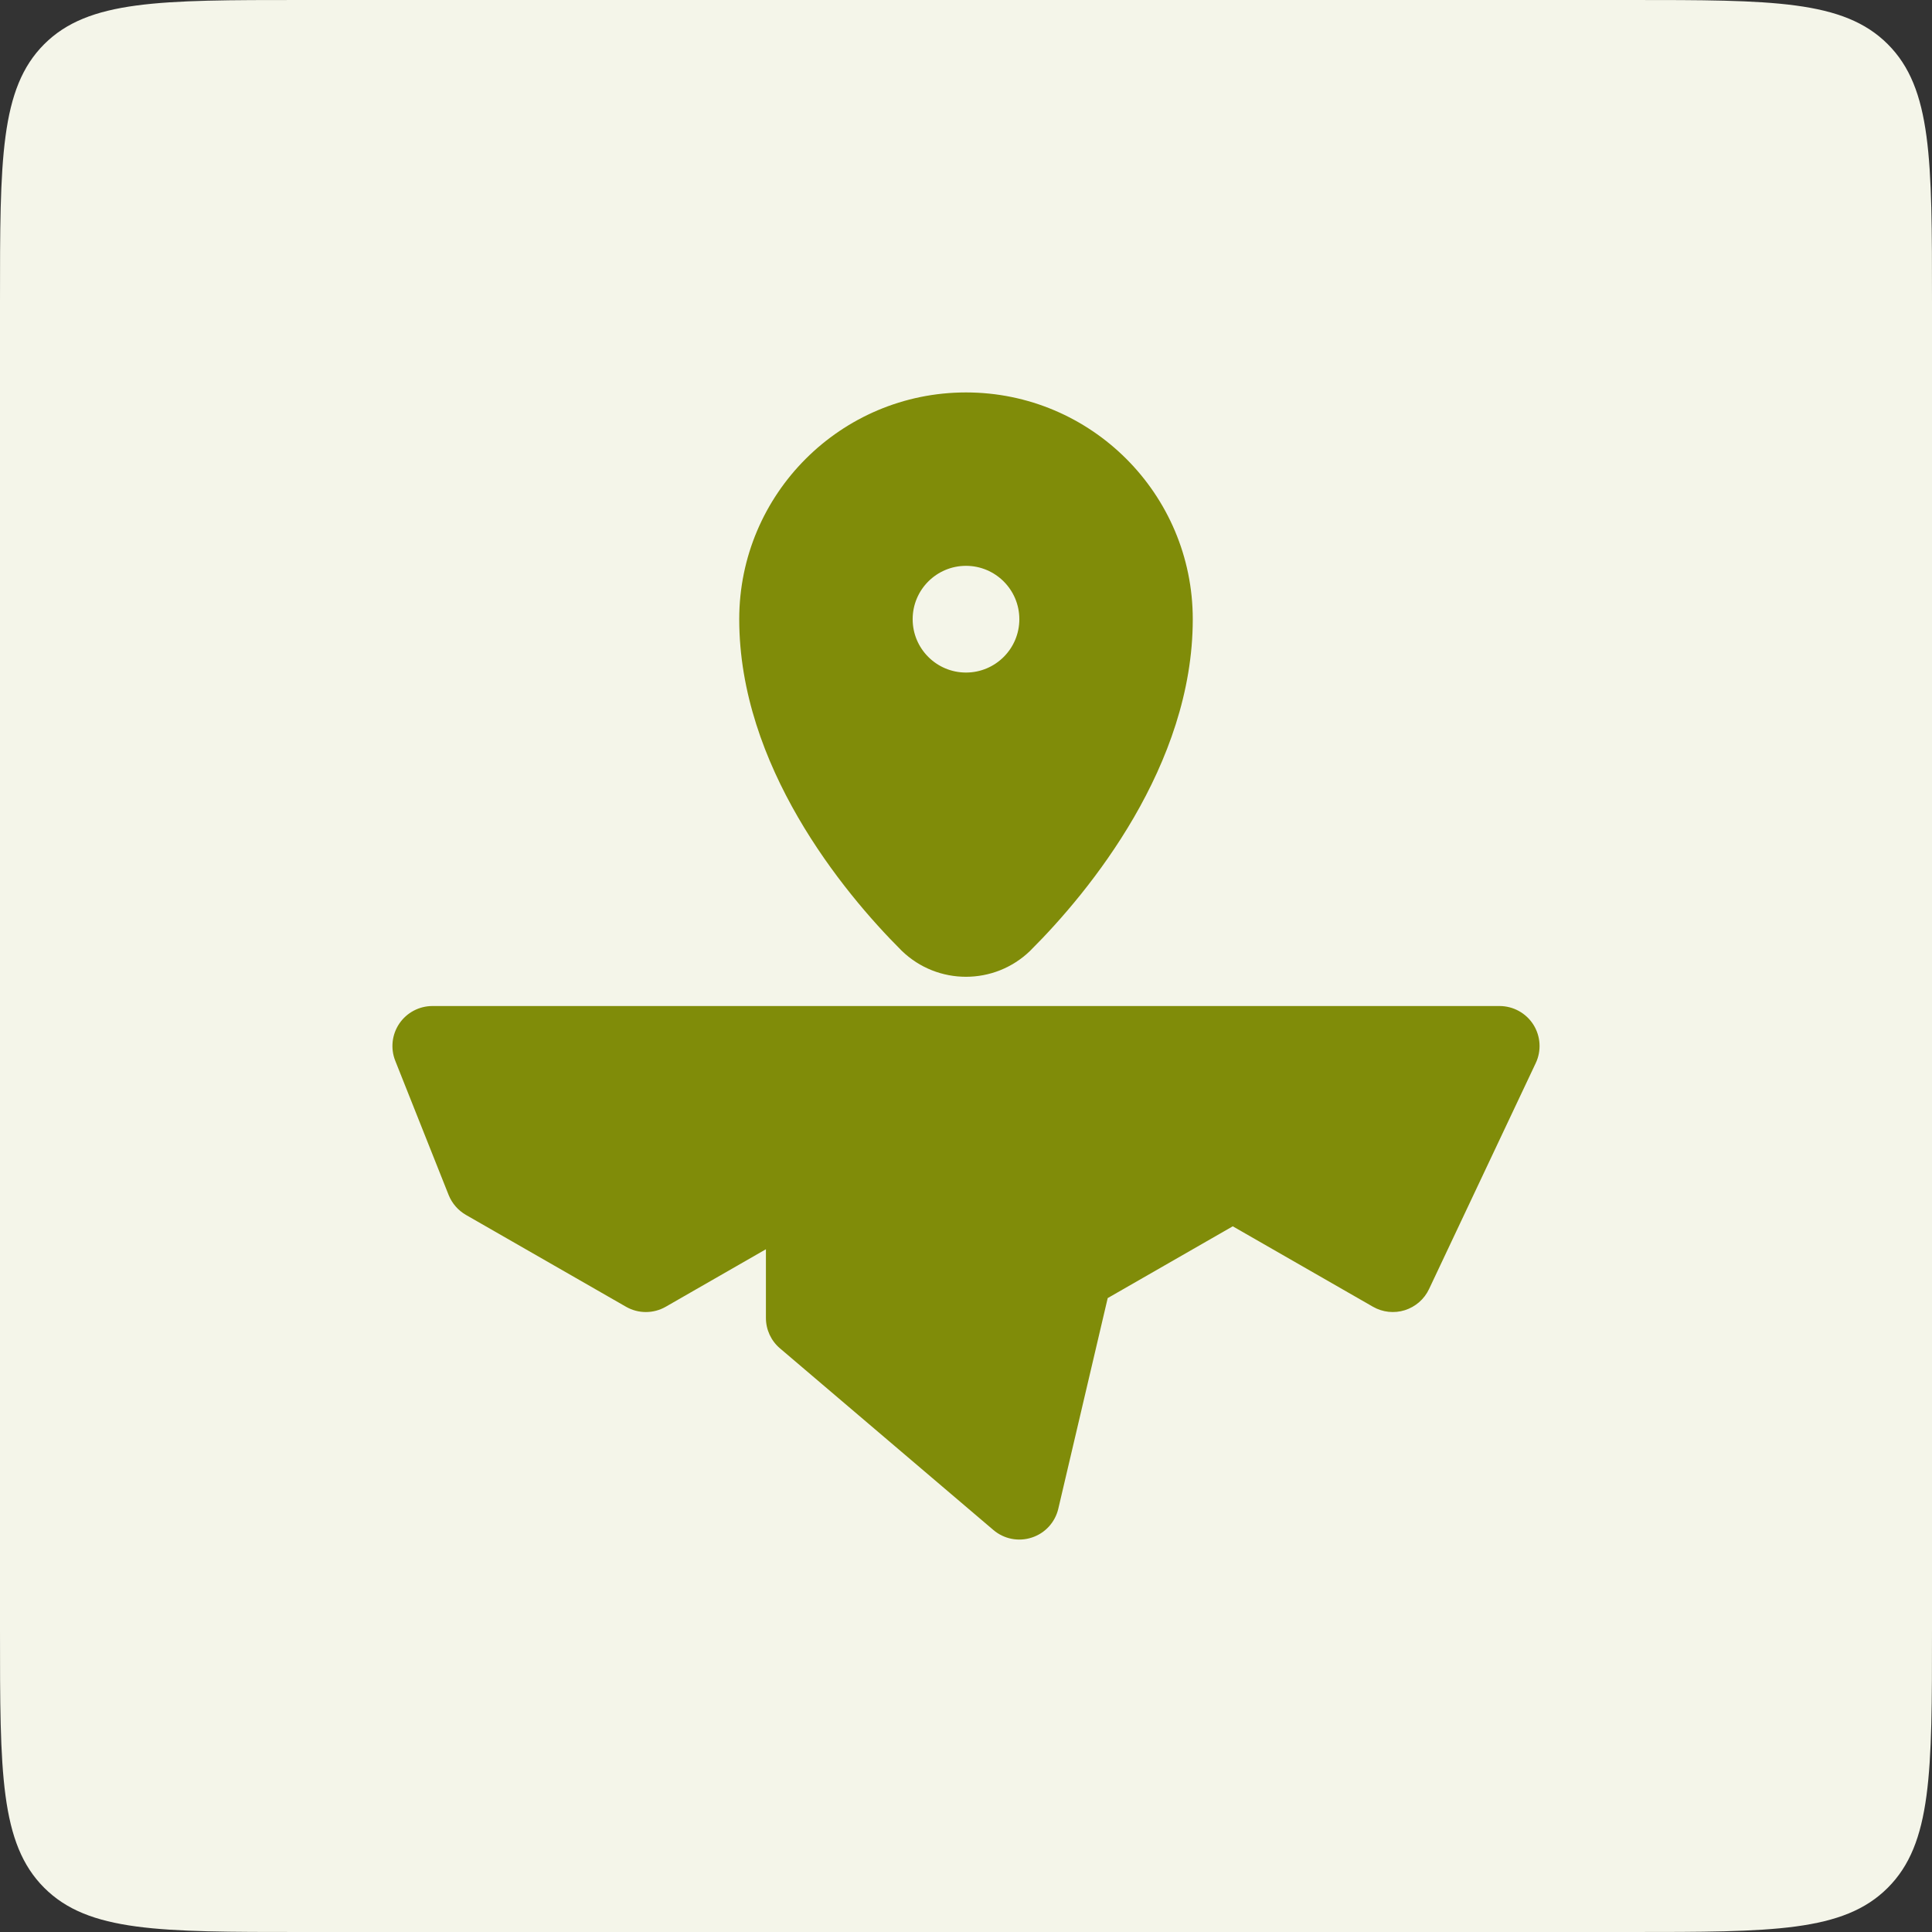
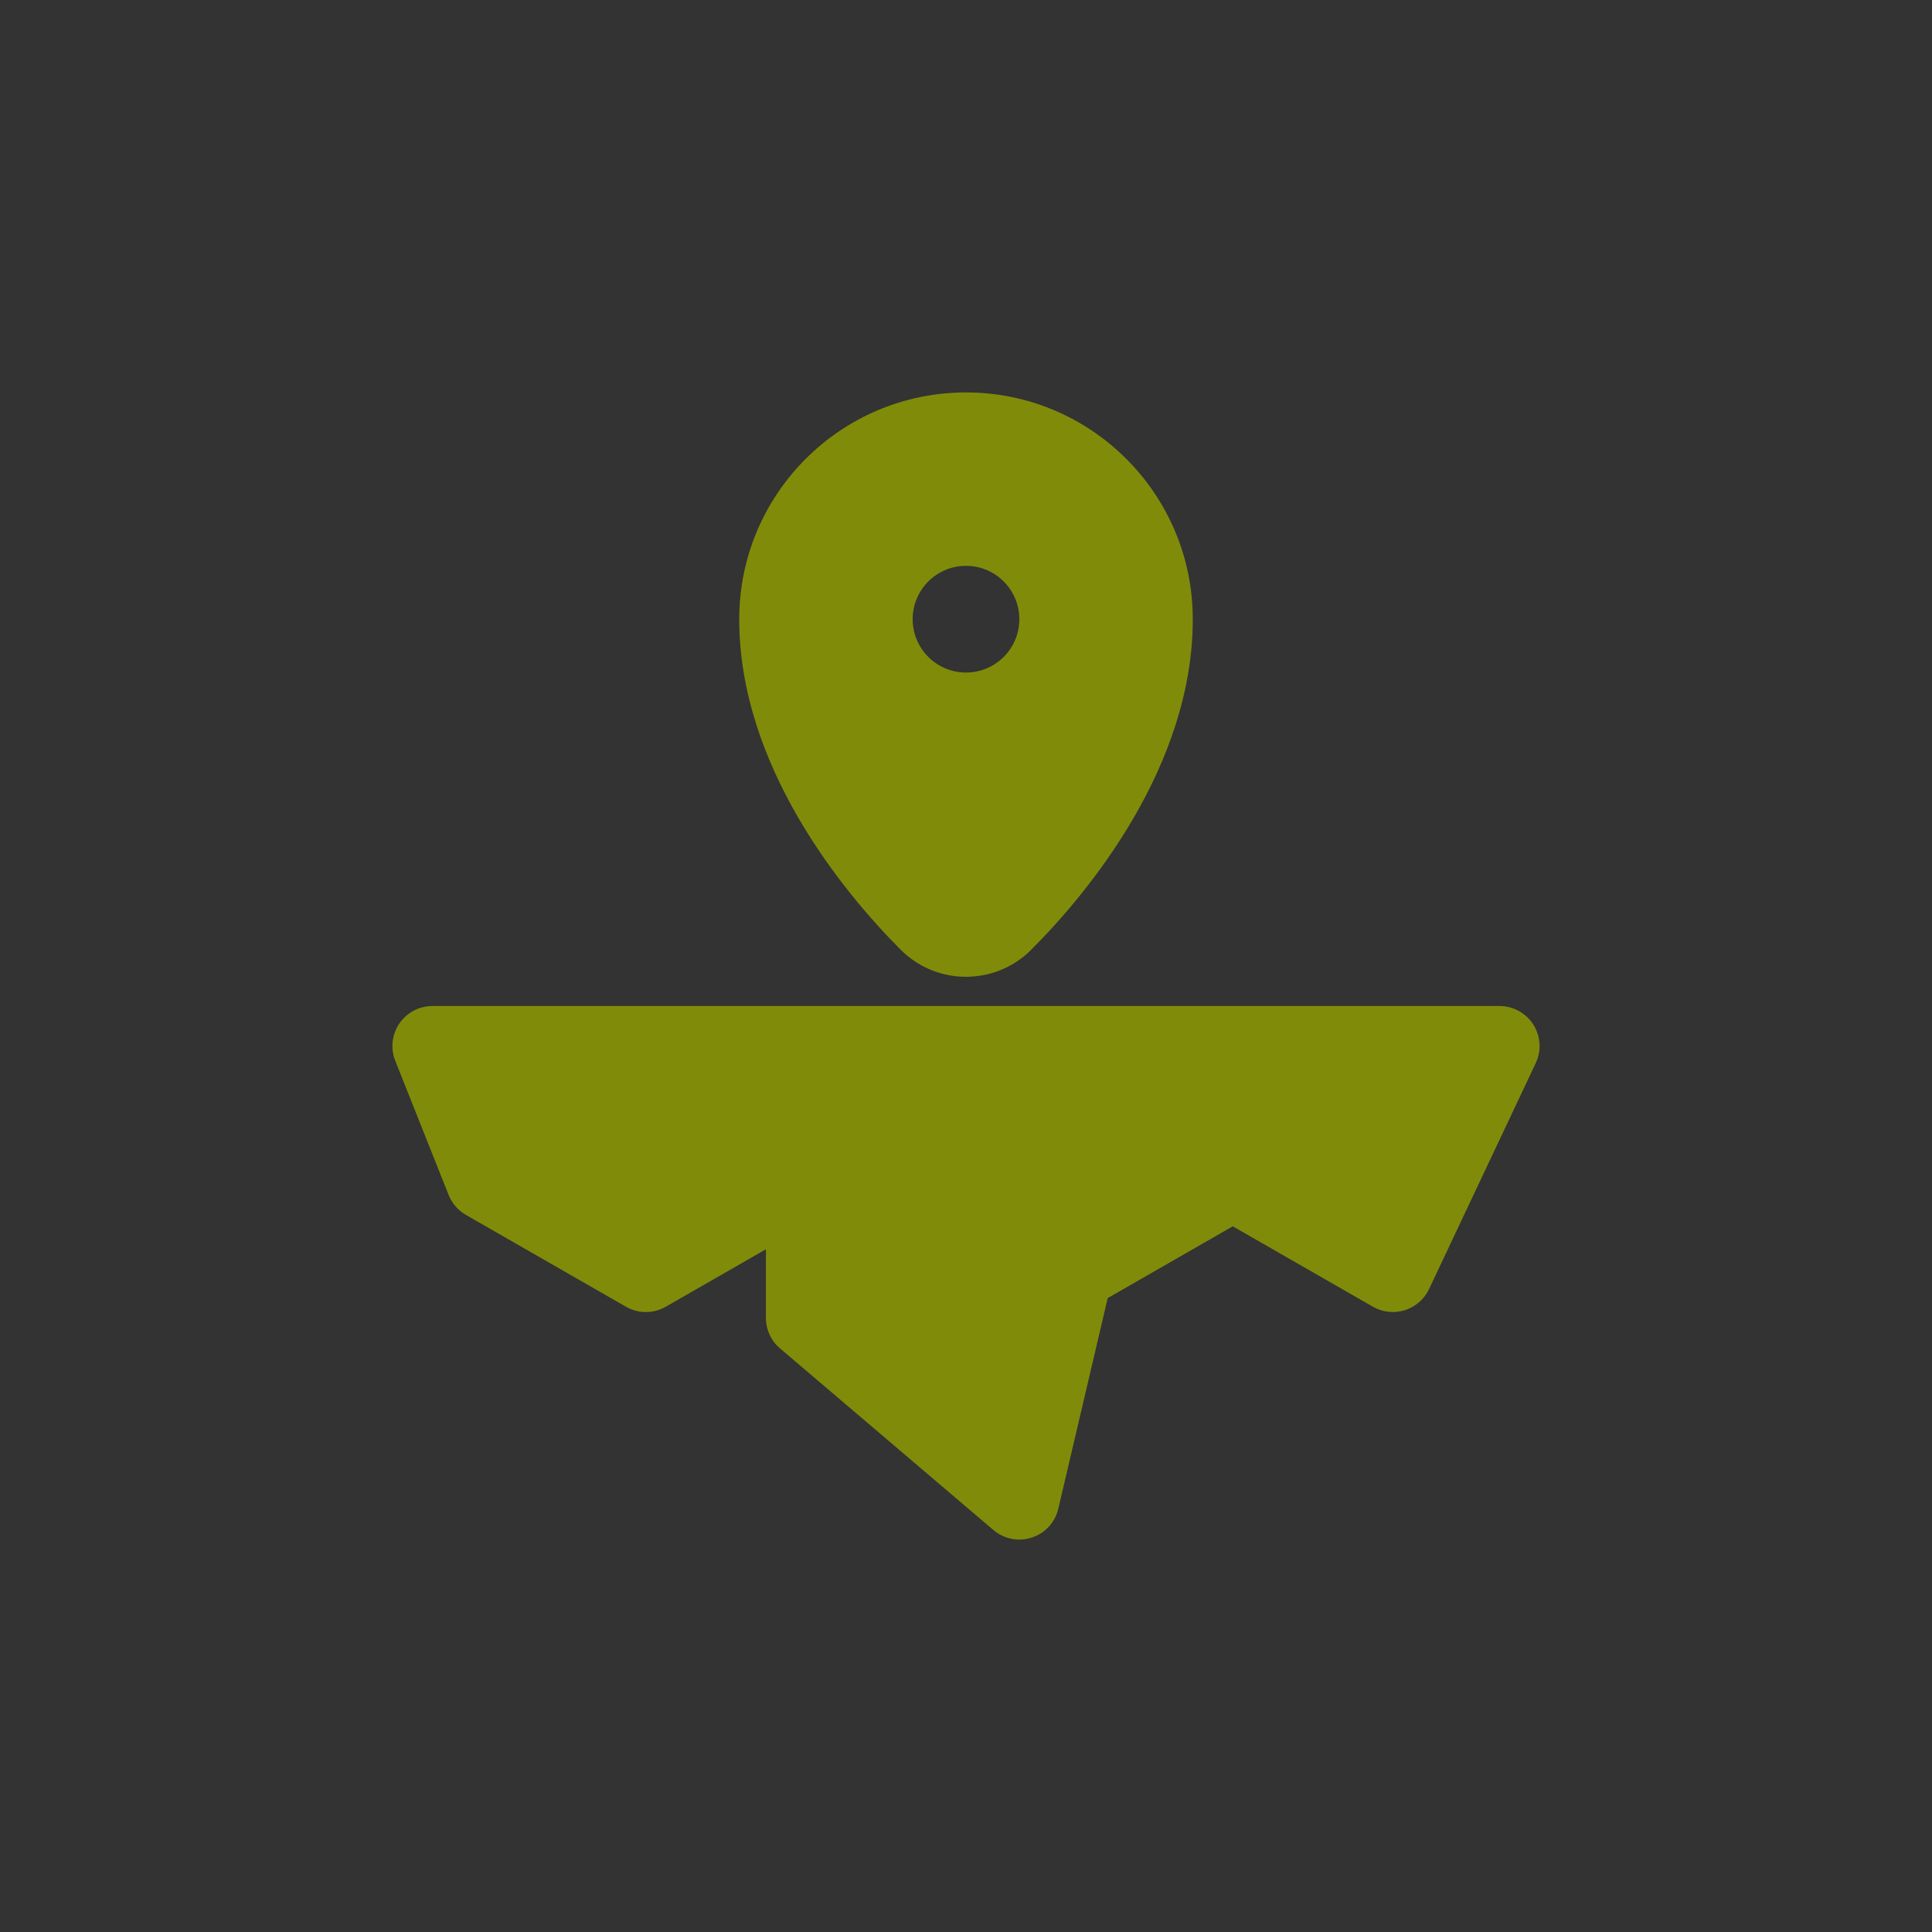
<svg xmlns="http://www.w3.org/2000/svg" width="64" height="64" viewBox="0 0 64 64" fill="none">
  <rect x="0" y="0" width="64" height="64" fill="#333333" stroke="none" />
-   <path d="M0 10C0 5.286 0 2.929 1.464 1.464C2.929 0 5.286 0 10 0H54C58.714 0 61.071 0 62.535 1.464C64 2.929 64 5.286 64 10V54C64 58.714 64 61.071 62.535 62.535C61.071 64 58.714 64 54 64H10C5.286 64 2.929 64 1.464 62.535C0 61.071 0 58.714 0 54V10Z" fill="#F4F5E9" />
  <path fill-rule="evenodd" clip-rule="evenodd" d="M14.326 33.326C13.886 33.326 13.476 33.543 13.228 33.907C12.982 34.271 12.931 34.732 13.094 35.141L14.861 39.584C14.973 39.863 15.174 40.095 15.434 40.245L20.736 43.287C21.144 43.522 21.646 43.522 22.055 43.287L25.372 41.383V43.658C25.372 44.047 25.542 44.416 25.839 44.667L32.908 50.684C33.26 50.984 33.743 51.078 34.181 50.933C34.621 50.79 34.953 50.427 35.058 49.977L36.694 43.001L40.837 40.623L45.48 43.287C45.8 43.471 46.184 43.513 46.537 43.402C46.889 43.29 47.181 43.038 47.338 42.704L50.873 35.217C51.067 34.807 51.037 34.326 50.795 33.942C50.551 33.559 50.129 33.326 49.674 33.326H14.326Z" fill="#808C09" />
  <path fill-rule="evenodd" clip-rule="evenodd" d="M32 13C27.854 13 24.488 16.365 24.488 20.512C24.488 25.351 27.898 29.526 29.86 31.484C29.865 31.487 29.869 31.493 29.874 31.498C31.06 32.645 32.942 32.643 34.126 31.496C34.13 31.491 34.135 31.487 34.139 31.482C36.102 29.526 39.512 25.351 39.512 20.512C39.512 16.365 36.146 13 32 13ZM32 18.744C32.976 18.744 33.767 19.536 33.767 20.512C33.767 21.487 32.976 22.279 32 22.279C31.024 22.279 30.233 21.487 30.233 20.512C30.233 19.536 31.024 18.744 32 18.744Z" fill="#808C09" />
</svg>